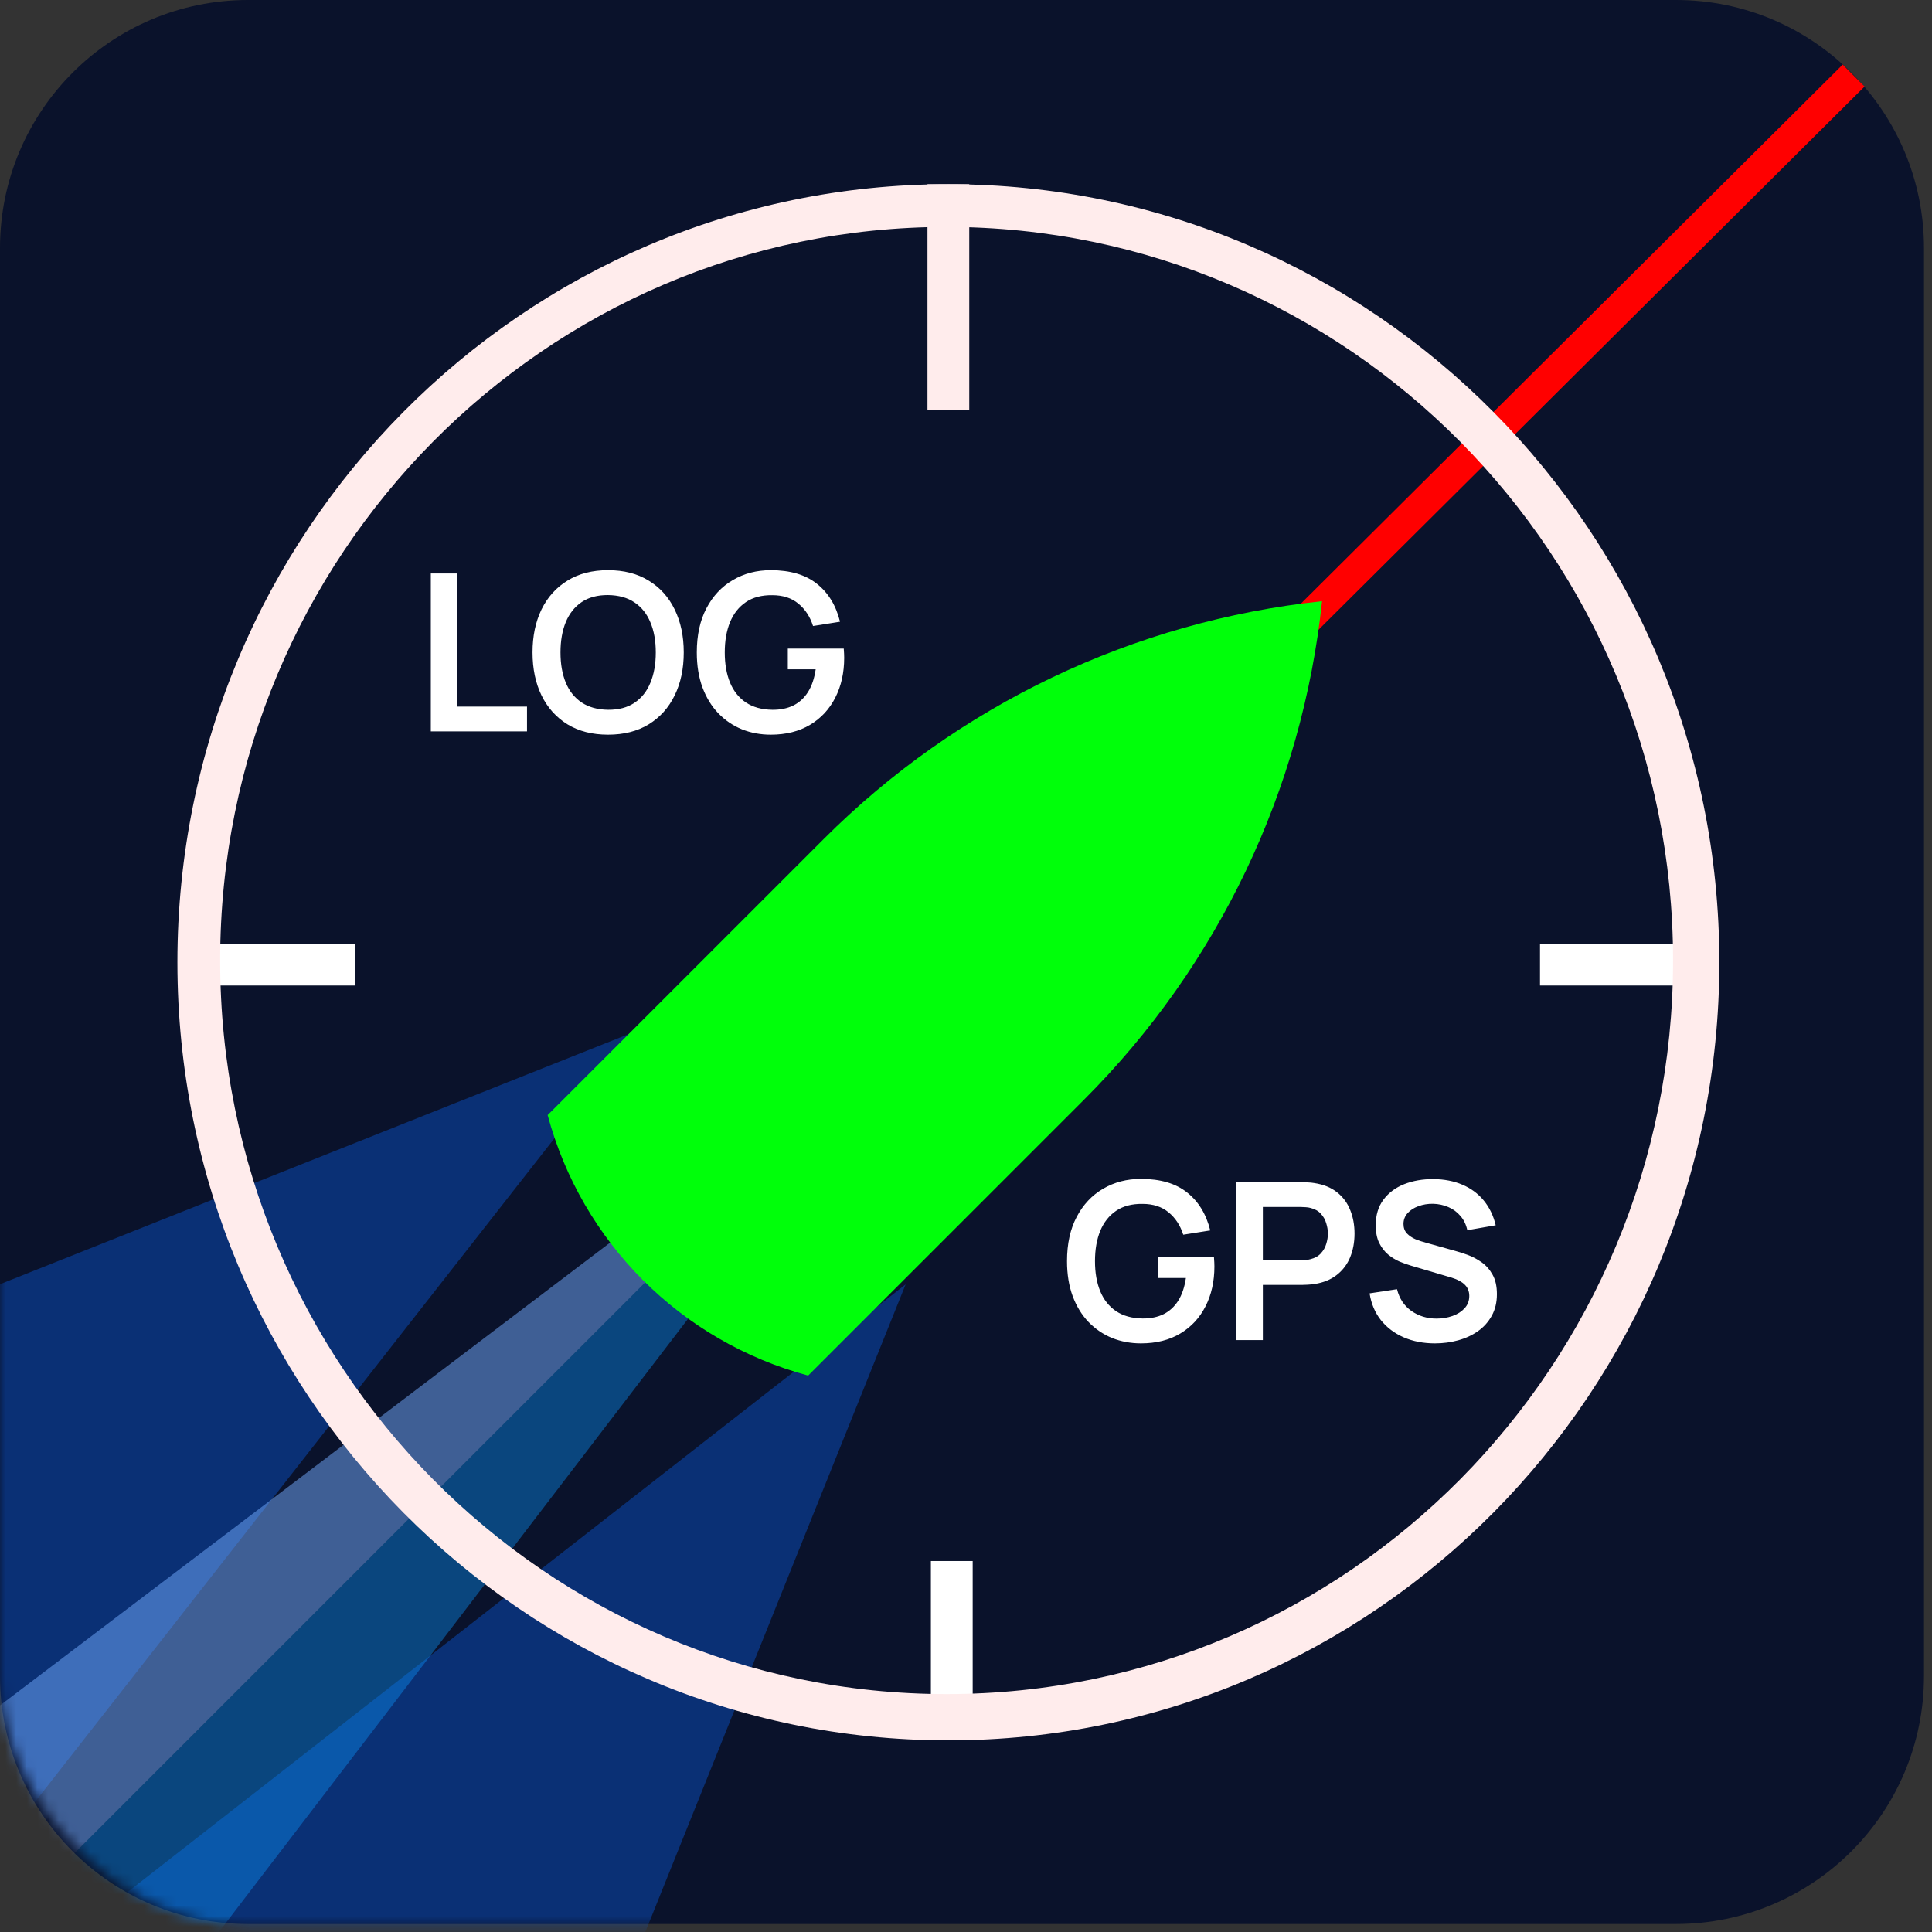
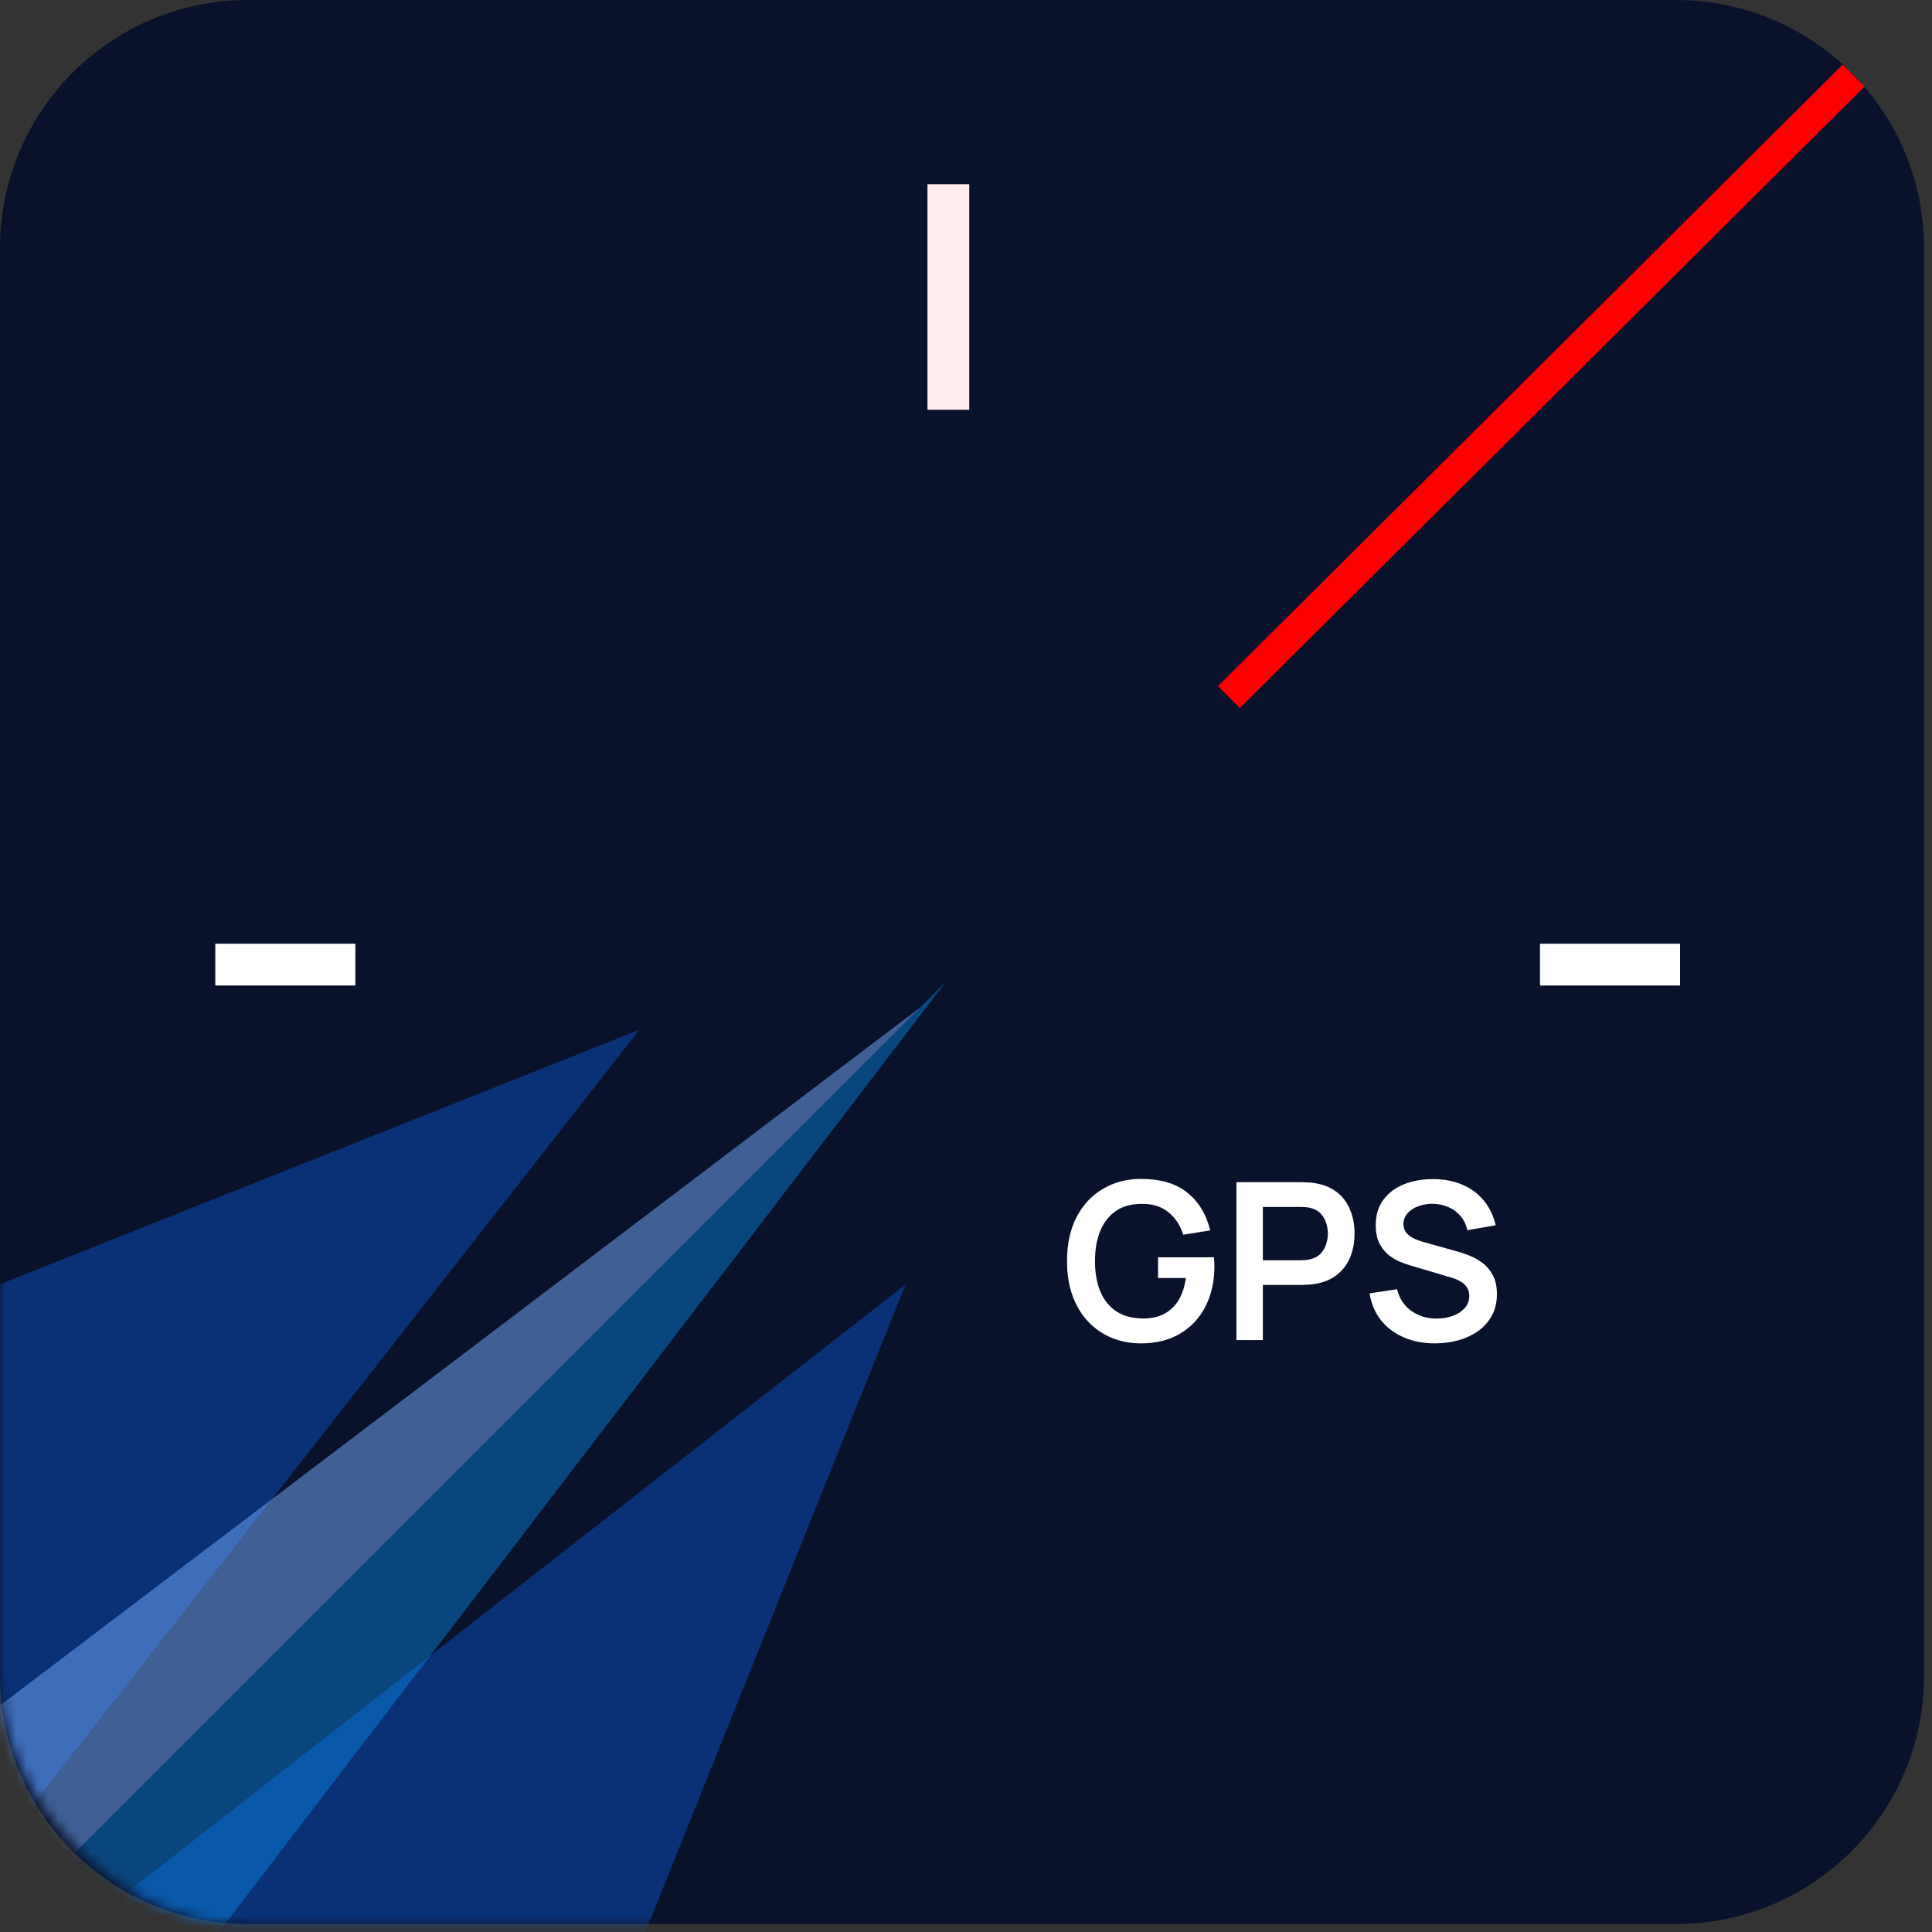
<svg xmlns="http://www.w3.org/2000/svg" width="181" height="181" viewBox="0 0 181 181" fill="none">
  <rect x="0" y="0" width="181" height="181" fill="#333333" stroke="none" />
  <path d="M0 23.235C0 10.403 10.403 0 23.235 0H157.015C169.847 0 180.25 10.403 180.25 23.235V157.015C180.25 169.847 169.847 180.25 157.015 180.25H23.235C10.403 180.25 0 169.847 0 157.015V23.235Z" fill="#0A122B" />
  <mask id="mask0_1899_1792" style="mask-type:alpha" maskUnits="userSpaceOnUse" x="0" y="26" width="154" height="155">
    <rect y="26.712" width="153.67" height="153.67" rx="23.136" fill="#08080A" />
  </mask>
  <g mask="url(#mask0_1899_1792)">
    <path d="M59.901 96.476L-27.378 207.975L-82.295 153.058L59.901 96.476Z" fill="#0969FF" fill-opacity="0.35" />
    <path d="M84.847 120.326L-27.378 207.976L27.539 262.893L84.847 120.326Z" fill="#0969FF" fill-opacity="0.35" />
    <path d="M86.244 94.353L-27.378 207.975L-42.978 192.375L86.244 94.353Z" fill="#75ACFF" fill-opacity="0.5" />
    <path d="M88.61 91.984L-27.379 207.974L-11.939 223.415L88.61 91.984Z" fill="#0C95FA" fill-opacity="0.4" />
  </g>
  <path d="M86.89 36.432L86.89 38.39L90.805 38.39L90.805 36.432L86.89 36.432ZM86.89 17.257L86.89 36.432L90.805 36.432L90.805 17.257L86.89 17.257Z" fill="#FFECEC" />
  <path d="M155.438 90.37L146.234 90.37" stroke="white" stroke-width="3.916" stroke-linecap="square" />
-   <path d="M89.168 157.407L89.168 148.204" stroke="white" stroke-width="3.916" stroke-linecap="square" />
  <path d="M31.332 90.37L22.128 90.37" stroke="white" stroke-width="3.916" stroke-linecap="square" />
  <line x1="115.133" y1="65.302" x2="173.66" y2="7.076" stroke="#FF0000" stroke-width="2.902" />
-   <path fill-rule="evenodd" clip-rule="evenodd" d="M88.849 163.047C128.739 163.047 161.077 130.411 161.077 90.152C161.077 49.893 128.739 17.257 88.849 17.257C48.959 17.257 16.621 49.893 16.621 90.152C16.621 130.411 48.959 163.047 88.849 163.047ZM88.683 158.71C126.27 158.71 156.741 127.941 156.741 89.985C156.741 52.029 126.27 21.26 88.683 21.26C51.096 21.26 20.625 52.029 20.625 89.985C20.625 127.941 51.096 158.71 88.683 158.71Z" fill="#FFECEC" />
-   <path d="M77.162 78.611C89.716 66.056 106.199 58.189 123.856 56.323V56.323V56.323C121.99 73.98 114.123 90.462 101.568 103.017L75.713 128.872V128.872C63.804 125.677 54.502 116.375 51.306 104.466V104.466L77.162 78.611Z" fill="#00FF0A" />
  <path d="M106.889 125.855C105.93 125.855 105.029 125.687 104.187 125.352C103.351 125.009 102.615 124.509 101.978 123.852C101.348 123.194 100.854 122.389 100.498 121.437C100.142 120.479 99.964 119.383 99.964 118.15C99.964 116.533 100.265 115.153 100.868 114.01C101.471 112.859 102.296 111.979 103.344 111.369C104.392 110.753 105.574 110.445 106.889 110.445C108.71 110.445 110.152 110.869 111.214 111.718C112.282 112.561 113.005 113.746 113.382 115.273L110.854 115.674C110.573 114.797 110.114 114.099 109.478 113.578C108.841 113.051 108.029 112.787 107.043 112.787C106.05 112.773 105.224 112.989 104.567 113.434C103.909 113.879 103.413 114.506 103.077 115.314C102.748 116.122 102.584 117.068 102.584 118.15C102.584 119.232 102.748 120.174 103.077 120.975C103.406 121.77 103.899 122.389 104.556 122.835C105.221 123.28 106.05 123.509 107.043 123.523C107.789 123.53 108.443 123.396 109.005 123.122C109.567 122.841 110.025 122.42 110.382 121.859C110.738 121.29 110.977 120.581 111.101 119.732H108.491V117.79H113.731C113.745 117.9 113.755 118.061 113.762 118.273C113.768 118.485 113.772 118.612 113.772 118.653C113.772 120.05 113.495 121.294 112.94 122.383C112.392 123.465 111.604 124.314 110.577 124.93C109.549 125.547 108.32 125.855 106.889 125.855ZM115.835 125.547V110.753H121.948C122.092 110.753 122.277 110.76 122.503 110.773C122.729 110.78 122.938 110.801 123.13 110.835C123.986 110.965 124.691 111.249 125.246 111.688C125.808 112.126 126.222 112.681 126.489 113.352C126.763 114.016 126.9 114.756 126.9 115.571C126.9 116.379 126.763 117.119 126.489 117.79C126.215 118.455 125.797 119.006 125.236 119.444C124.681 119.883 123.979 120.167 123.13 120.297C122.938 120.324 122.726 120.345 122.493 120.359C122.267 120.372 122.085 120.379 121.948 120.379H118.311V125.547H115.835ZM118.311 118.068H121.845C121.982 118.068 122.137 118.061 122.308 118.047C122.479 118.033 122.637 118.006 122.78 117.965C123.191 117.862 123.513 117.681 123.746 117.42C123.986 117.16 124.154 116.866 124.249 116.537C124.352 116.208 124.404 115.886 124.404 115.571C124.404 115.256 124.352 114.934 124.249 114.605C124.154 114.27 123.986 113.972 123.746 113.712C123.513 113.451 123.191 113.27 122.78 113.167C122.637 113.126 122.479 113.102 122.308 113.095C122.137 113.081 121.982 113.075 121.845 113.075H118.311V118.068ZM134.434 125.855C133.352 125.855 132.376 125.667 131.506 125.29C130.643 124.913 129.931 124.376 129.369 123.677C128.815 122.972 128.462 122.136 128.311 121.17L130.88 120.78C131.099 121.657 131.547 122.335 132.225 122.814C132.91 123.294 133.698 123.533 134.588 123.533C135.116 123.533 135.612 123.451 136.078 123.287C136.544 123.122 136.92 122.883 137.208 122.568C137.503 122.252 137.65 121.865 137.65 121.407C137.65 121.201 137.616 121.013 137.547 120.842C137.479 120.663 137.376 120.506 137.239 120.369C137.109 120.232 136.938 120.109 136.725 119.999C136.52 119.883 136.28 119.783 136.006 119.701L132.184 118.571C131.856 118.475 131.499 118.348 131.116 118.191C130.739 118.027 130.38 117.804 130.037 117.523C129.701 117.235 129.424 116.872 129.205 116.434C128.993 115.989 128.886 115.441 128.886 114.79C128.886 113.838 129.126 113.04 129.606 112.397C130.092 111.746 130.743 111.26 131.558 110.938C132.38 110.616 133.29 110.458 134.29 110.465C135.304 110.472 136.208 110.647 137.003 110.989C137.797 111.325 138.462 111.814 138.996 112.458C139.53 113.102 139.907 113.879 140.126 114.79L137.465 115.253C137.355 114.732 137.143 114.29 136.828 113.927C136.52 113.557 136.14 113.277 135.688 113.085C135.242 112.893 134.766 112.79 134.26 112.777C133.766 112.77 133.308 112.845 132.883 113.003C132.465 113.153 132.126 113.373 131.866 113.66C131.612 113.948 131.486 114.283 131.486 114.667C131.486 115.03 131.595 115.328 131.814 115.561C132.034 115.787 132.304 115.968 132.626 116.105C132.955 116.235 133.287 116.345 133.623 116.434L136.273 117.174C136.636 117.27 137.044 117.4 137.496 117.564C137.948 117.729 138.383 117.958 138.801 118.253C139.218 118.547 139.561 118.934 139.828 119.413C140.102 119.893 140.239 120.502 140.239 121.242C140.239 122.009 140.078 122.684 139.756 123.266C139.441 123.841 139.013 124.321 138.472 124.704C137.931 125.088 137.311 125.376 136.612 125.567C135.92 125.759 135.194 125.855 134.434 125.855Z" fill="white" />
-   <path d="M40.362 68.519V53.725H42.839V66.198H49.373V68.519H40.362ZM56.968 68.828C55.489 68.828 54.222 68.506 53.167 67.862C52.112 67.211 51.301 66.307 50.732 65.15C50.171 63.992 49.89 62.65 49.89 61.123C49.89 59.595 50.171 58.253 50.732 57.095C51.301 55.938 52.112 55.037 53.167 54.393C54.222 53.742 55.489 53.417 56.968 53.417C58.448 53.417 59.715 53.742 60.77 54.393C61.831 55.037 62.643 55.938 63.205 57.095C63.773 58.253 64.057 59.595 64.057 61.123C64.057 62.65 63.773 63.992 63.205 65.15C62.643 66.307 61.831 67.211 60.77 67.862C59.715 68.506 58.448 68.828 56.968 68.828ZM56.968 66.496C57.962 66.502 58.787 66.283 59.444 65.838C60.109 65.393 60.605 64.766 60.934 63.958C61.27 63.15 61.437 62.205 61.437 61.123C61.437 60.04 61.27 59.102 60.934 58.307C60.605 57.506 60.109 56.883 59.444 56.438C58.787 55.992 57.962 55.763 56.968 55.749C55.975 55.742 55.15 55.962 54.492 56.407C53.835 56.852 53.338 57.479 53.003 58.287C52.674 59.095 52.51 60.04 52.51 61.123C52.51 62.205 52.674 63.146 53.003 63.948C53.331 64.742 53.825 65.362 54.482 65.807C55.147 66.252 55.975 66.482 56.968 66.496ZM72.205 68.828C71.246 68.828 70.345 68.66 69.503 68.324C68.667 67.982 67.931 67.482 67.294 66.824C66.664 66.167 66.171 65.362 65.814 64.41C65.458 63.451 65.28 62.355 65.28 61.123C65.28 59.506 65.582 58.126 66.184 56.982C66.787 55.831 67.612 54.951 68.66 54.342C69.708 53.725 70.89 53.417 72.205 53.417C74.027 53.417 75.468 53.842 76.53 54.691C77.598 55.534 78.321 56.718 78.698 58.246L76.17 58.647C75.89 57.77 75.431 57.071 74.794 56.551C74.157 56.023 73.345 55.76 72.359 55.76C71.366 55.746 70.54 55.962 69.883 56.407C69.225 56.852 68.729 57.479 68.393 58.287C68.064 59.095 67.9 60.04 67.9 61.123C67.9 62.205 68.064 63.146 68.393 63.948C68.722 64.742 69.215 65.362 69.873 65.807C70.537 66.252 71.366 66.482 72.359 66.496C73.105 66.502 73.76 66.369 74.321 66.095C74.883 65.814 75.342 65.393 75.698 64.831C76.054 64.263 76.294 63.554 76.417 62.705H73.807V60.763H79.047C79.061 60.873 79.071 61.033 79.078 61.246C79.085 61.458 79.088 61.585 79.088 61.626C79.088 63.023 78.811 64.266 78.256 65.355C77.708 66.437 76.92 67.287 75.893 67.903C74.866 68.519 73.636 68.828 72.205 68.828Z" fill="white" />
</svg>